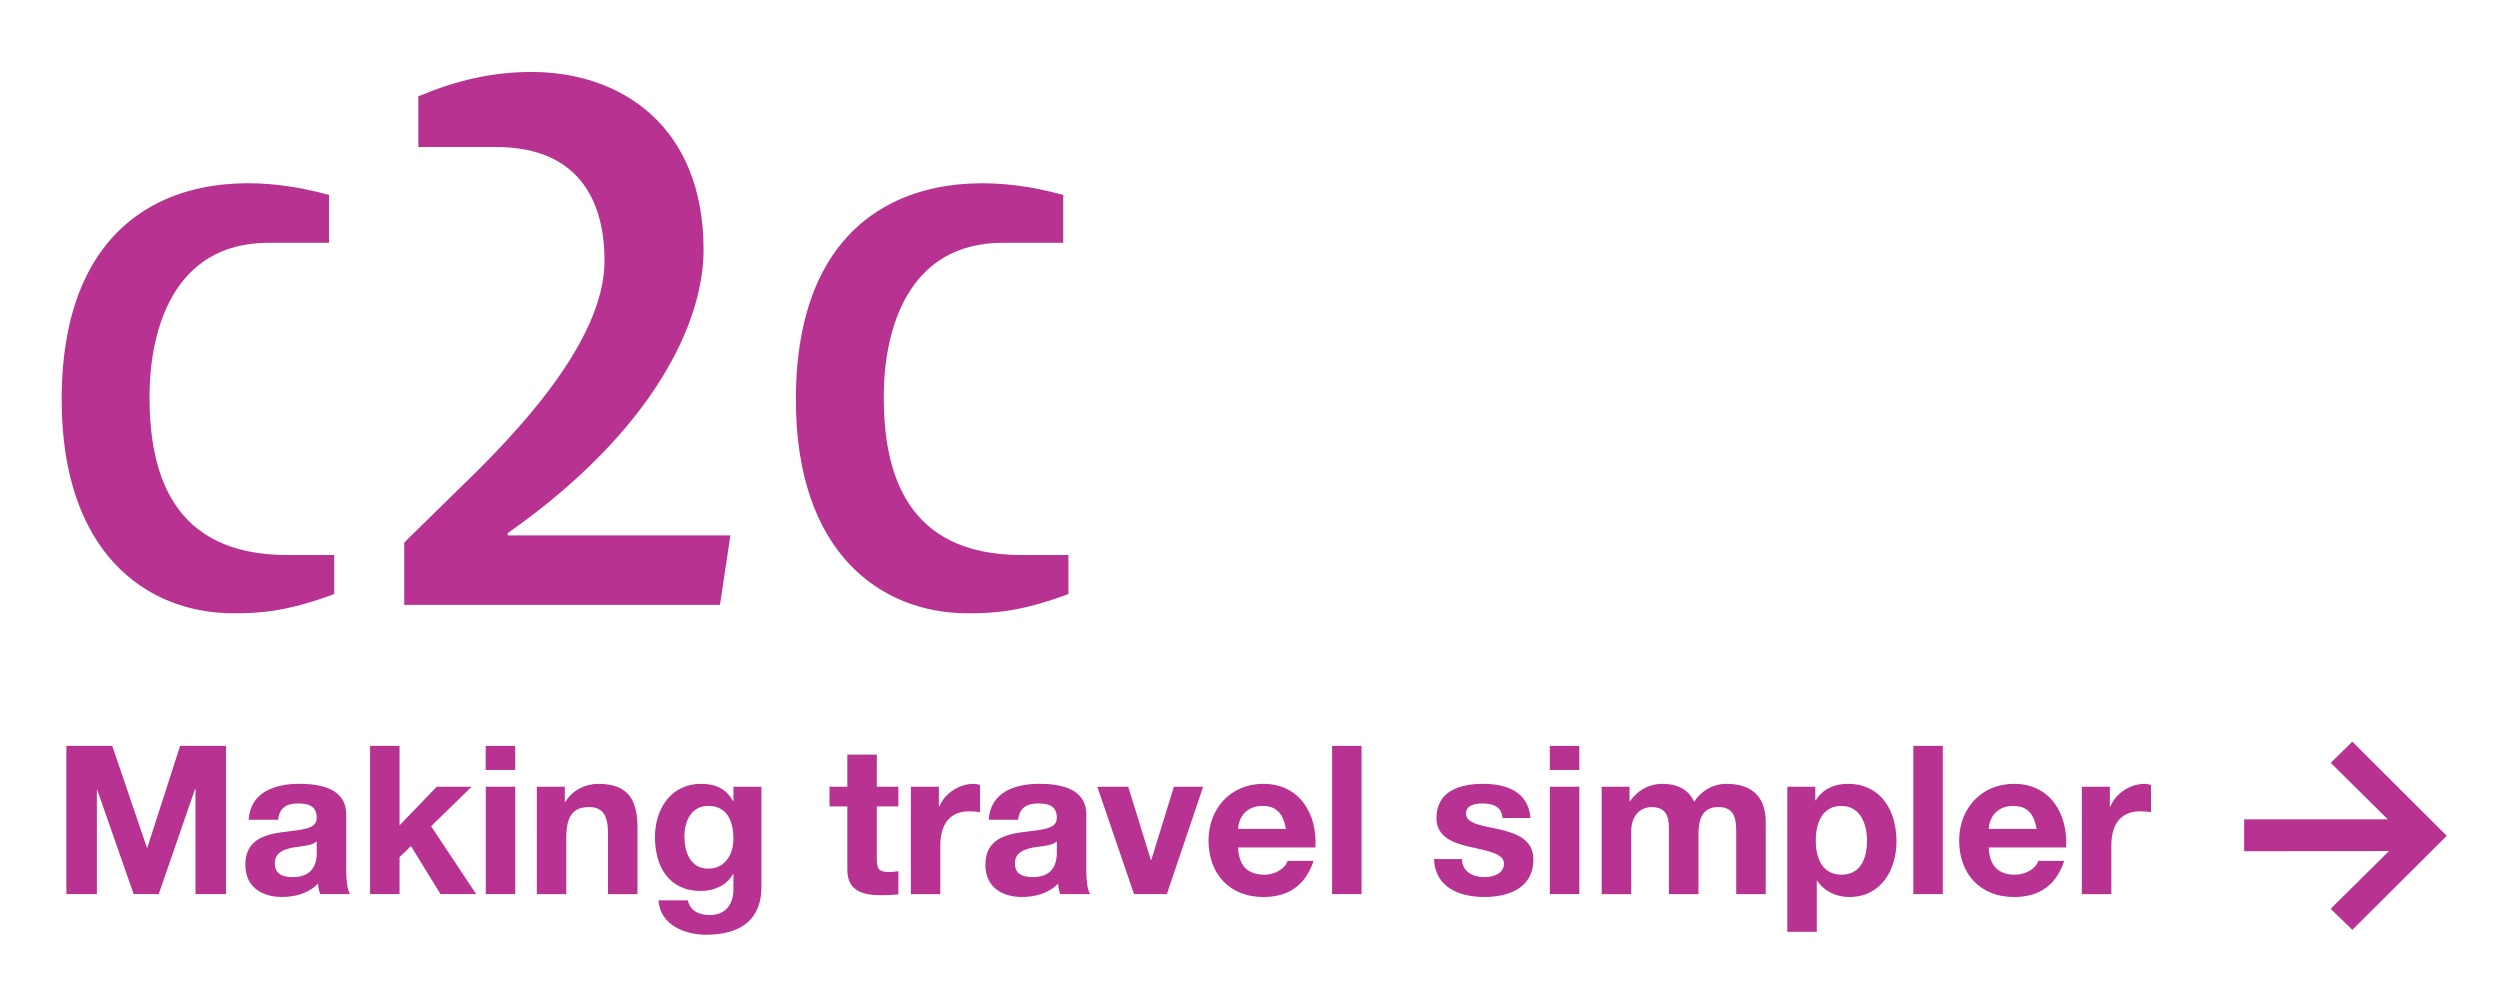
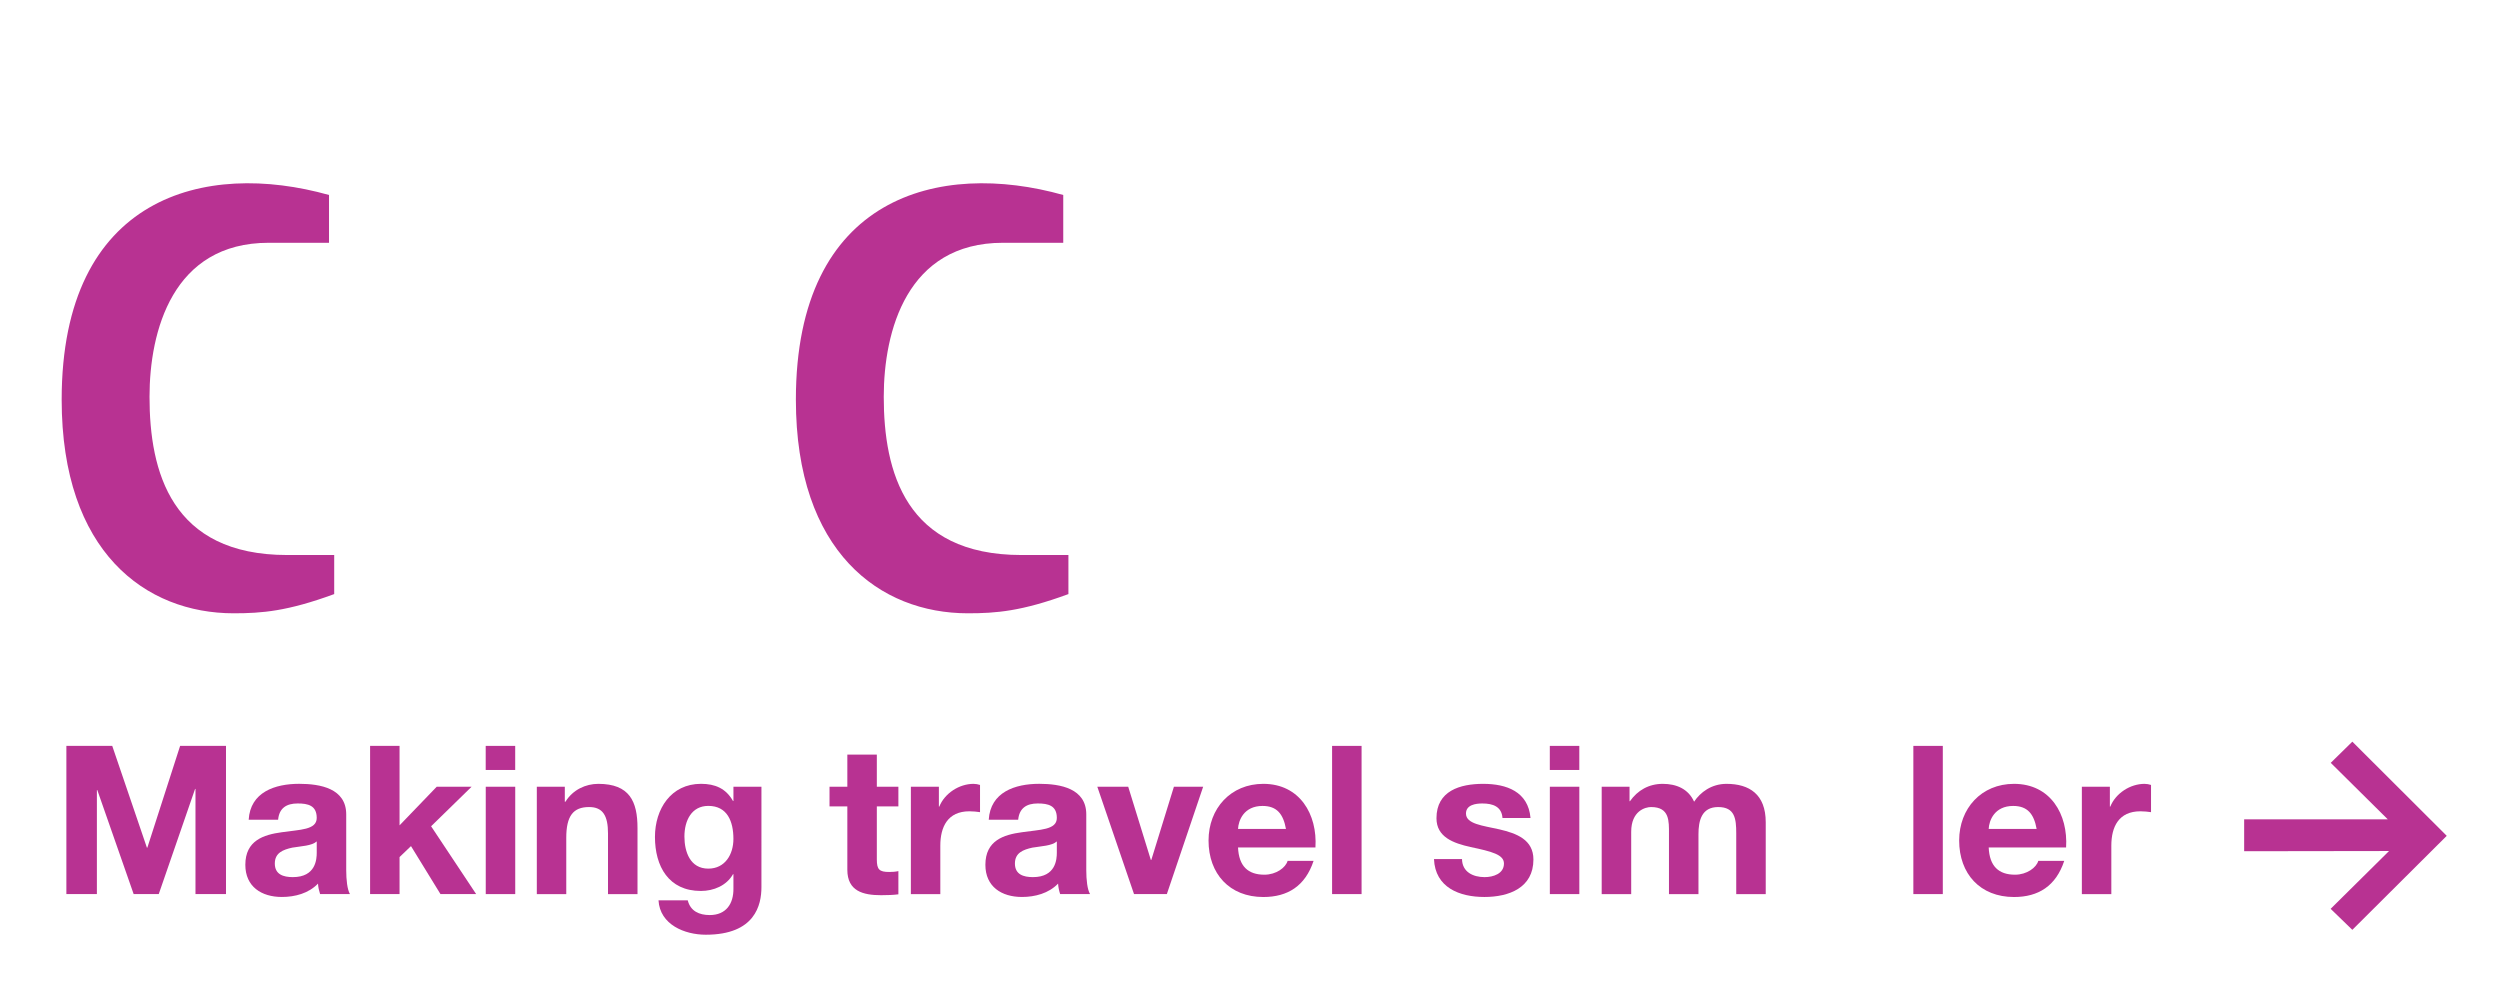
<svg xmlns="http://www.w3.org/2000/svg" version="1.1" id="Layer_1" x="0px" y="0px" width="213px" height="84.185px" viewBox="0 0 213 84.185" enable-background="new 0 0 213 84.185" xml:space="preserve">
-   <path fill="#B83292" d="M62.23,45.614H43.255v-0.188c12.5-8.79,16.691-18.012,16.691-24.137c0-10.631-7.108-15.157-14.659-15.157  c-3.424,0-6.47,0.745-9.643,2.074v4.319h6.598c7.424,0,9.264,5.036,9.264,9.7c0,6.843-7.489,14.678-12.179,19.208l-4.886,4.789  v5.311h26.9" />
  <path fill="#B83292" d="M28.474,50.616v-3.328h-3.998c-9.898,0-11.737-7.109-11.737-13.481c0-5.591,1.965-13.122,10.15-13.122h5.143  v-4.072C17.498,13.647,5.254,16.669,5.254,34.052c0,12.993,7.169,18.201,14.655,18.201C22.319,52.252,24.476,52.083,28.474,50.616" />
  <path fill="#B83292" d="M91.029,50.616v-3.328h-3.999c-9.894,0-11.734-7.109-11.734-13.481c0-5.591,1.966-13.122,10.153-13.122h5.14  v-4.072c-10.532-2.965-22.78,0.057-22.78,17.439c0,12.993,7.17,18.201,14.657,18.201C84.874,52.252,87.031,52.083,91.029,50.616" />
  <polyline fill="#B83292" points="5.655,63.55 9.563,63.55 12.517,72.222 12.553,72.222 15.346,63.55 19.255,63.55 19.255,76.177   16.655,76.177 16.655,67.219 16.62,67.219 13.525,76.177 11.388,76.177 8.291,67.315 8.255,67.315 8.255,76.177 5.655,76.177 " />
  <path fill="#B83292" d="M21.188,69.844c0.137-2.36,2.245-3.063,4.296-3.063c1.82,0,4.014,0.398,4.014,2.605v4.754  c0,0.817,0.091,1.654,0.318,2.034h-2.544c-0.091-0.285-0.163-0.589-0.178-0.891c-0.798,0.833-1.962,1.139-3.08,1.139  c-1.731,0-3.111-0.876-3.111-2.74c0-2.073,1.557-2.565,3.111-2.776c1.541-0.228,2.971-0.19,2.971-1.218  c0-1.063-0.741-1.233-1.625-1.233c-0.955,0-1.577,0.399-1.664,1.389 M26.985,71.688c-0.423,0.381-1.308,0.399-2.086,0.531  c-0.779,0.174-1.485,0.438-1.485,1.352c0,0.933,0.727,1.16,1.537,1.16c1.966,0,2.035-1.54,2.035-2.092V71.688z" />
  <polyline fill="#B83292" points="31.532,63.55 34.042,63.55 34.042,70.32 37.208,67.03 40.179,67.03 36.73,70.397 40.569,76.177   37.529,76.177 35.017,72.089 34.042,73.021 34.042,76.177 31.532,76.177 " />
  <path fill="#B83292" d="M43.895,65.601h-2.513V63.55h2.513V65.601z M41.386,67.03h2.512v9.147h-2.512V67.03z" />
  <path fill="#B83292" d="M45.737,67.03h2.385v1.275h0.056c0.636-1.028,1.731-1.521,2.796-1.521c2.665,0,3.341,1.498,3.341,3.764v5.63  h-2.513v-5.173c0-1.505-0.44-2.245-1.608-2.245c-1.363,0-1.948,0.763-1.948,2.627v4.791h-2.509" />
  <path fill="#B83292" d="M64.874,75.586c0,1.503-0.529,4.052-4.739,4.052c-1.804,0-3.909-0.856-4.031-2.93h2.492  c0.23,0.931,0.99,1.255,1.875,1.255c1.396,0,2.035-0.97,2.017-2.263v-1.216h-0.038c-0.547,0.97-1.646,1.426-2.737,1.426  c-2.741,0-3.911-2.092-3.911-4.604c0-2.377,1.363-4.524,3.925-4.524c1.205,0,2.125,0.398,2.724,1.463h0.038V67.03h2.386   M62.487,71.477c0-1.483-0.514-2.815-2.139-2.815c-1.417,0-2.035,1.238-2.035,2.609c0,1.313,0.494,2.736,2.035,2.736  C61.779,74.007,62.487,72.792,62.487,71.477" />
  <path fill="#B83292" d="M74.706,67.03h1.836v1.676h-1.836v4.522c0,0.858,0.213,1.064,1.059,1.064c0.264,0,0.514-0.017,0.777-0.074  v1.978c-0.422,0.057-0.969,0.075-1.465,0.075c-1.539,0-2.884-0.342-2.884-2.167v-5.398h-1.518V67.03h1.518v-2.739h2.513" />
  <path fill="#B83292" d="M77.607,67.03h2.386v1.692h0.036c0.459-1.139,1.699-1.938,2.917-1.938c0.177,0,0.391,0.037,0.552,0.093  v2.319c-0.231-0.038-0.603-0.074-0.904-0.074c-1.841,0-2.479,1.313-2.479,2.931v4.125h-2.509" />
  <path fill="#B83292" d="M84.241,69.844c0.14-2.36,2.244-3.063,4.298-3.063c1.818,0,4.012,0.398,4.012,2.605v4.754  c0,0.817,0.09,1.654,0.322,2.034h-2.549c-0.091-0.285-0.16-0.589-0.175-0.891c-0.801,0.833-1.969,1.139-3.078,1.139  c-1.735,0-3.116-0.876-3.116-2.74c0-2.073,1.557-2.565,3.116-2.776c1.539-0.228,2.971-0.19,2.971-1.218  c0-1.063-0.745-1.233-1.627-1.233c-0.954,0-1.572,0.399-1.666,1.389 M90.042,71.688c-0.427,0.381-1.313,0.399-2.088,0.531  c-0.778,0.174-1.483,0.438-1.483,1.352c0,0.933,0.723,1.16,1.536,1.16c1.962,0,2.035-1.54,2.035-2.092V71.688z" />
  <polyline fill="#B83292" points="99.415,76.177 96.619,76.177 93.49,67.027 96.123,67.027 98.052,73.267 98.092,73.267   100.018,67.027 102.51,67.027 " />
  <path fill="#B83292" d="M105.48,72.204c0.072,1.598,0.85,2.32,2.248,2.32c1.008,0,1.818-0.609,1.977-1.18h2.213  c-0.709,2.149-2.213,3.082-4.283,3.082c-2.879,0-4.667-1.98-4.667-4.814c0-2.736,1.892-4.828,4.667-4.828  c3.112,0,4.616,2.604,4.441,5.42 M109.564,70.625c-0.23-1.275-0.777-1.959-1.996-1.959c-1.593,0-2.053,1.236-2.088,1.959H109.564z" />
  <rect x="113.494" y="63.55" fill="#B83292" width="2.512" height="12.627" />
  <path fill="#B83292" d="M124.562,73.191c0.019,1.102,0.94,1.54,1.928,1.54c0.727,0,1.647-0.285,1.647-1.159  c0-0.762-1.045-1.025-2.849-1.406c-1.449-0.324-2.901-0.839-2.901-2.453c0-2.34,2.017-2.929,3.979-2.929  c2.001,0,3.839,0.665,4.034,2.908h-2.388c-0.072-0.97-0.813-1.236-1.715-1.236c-0.568,0-1.396,0.114-1.396,0.858  c0,0.891,1.414,1.026,2.845,1.347c1.471,0.344,2.901,0.877,2.901,2.569c0,2.414-2.085,3.193-4.174,3.193  c-2.122,0-4.196-0.798-4.298-3.232" />
  <path fill="#B83292" d="M134.557,65.601h-2.513V63.55h2.513V65.601z M132.047,67.03h2.512v9.147h-2.512V67.03z" />
  <path fill="#B83292" d="M136.464,67.03h2.372v1.233h0.036c0.654-0.93,1.608-1.479,2.793-1.479c1.149,0,2.178,0.419,2.673,1.521  c0.527-0.801,1.481-1.521,2.758-1.521c1.947,0,3.344,0.891,3.344,3.27v6.124h-2.513v-5.191c0-1.218-0.108-2.227-1.539-2.227  c-1.413,0-1.679,1.16-1.679,2.319v5.099h-2.513v-5.136c0-1.064,0.069-2.282-1.522-2.282c-0.494,0-1.696,0.324-1.696,2.112v5.306  h-2.514" />
-   <path fill="#B83292" d="M152.279,67.03h2.385v1.161h0.039c0.597-0.972,1.588-1.407,2.723-1.407c2.863,0,4.154,2.319,4.154,4.907  c0,2.451-1.343,4.735-4.014,4.735c-1.099,0-2.143-0.476-2.739-1.388h-0.036v4.354h-2.512 M159.069,71.634  c0-1.465-0.584-2.968-2.192-2.968c-1.645,0-2.174,1.482-2.174,2.968c0,1.482,0.564,2.89,2.191,2.89  C158.538,74.524,159.069,73.117,159.069,71.634" />
  <rect x="163.018" y="63.55" fill="#B83292" width="2.509" height="12.627" />
  <path fill="#B83292" d="M169.437,72.204c0.069,1.598,0.847,2.32,2.245,2.32c1.008,0,1.822-0.609,1.981-1.18h2.211  c-0.708,2.149-2.211,3.082-4.279,3.082c-2.888,0-4.674-1.98-4.674-4.814c0-2.736,1.895-4.828,4.674-4.828  c3.111,0,4.612,2.604,4.436,5.42 M173.521,70.625c-0.231-1.275-0.777-1.959-1.999-1.959c-1.59,0-2.054,1.236-2.086,1.959H173.521z" />
  <path fill="#B83292" d="M177.374,67.03h2.387v1.692h0.037c0.458-1.139,1.697-1.938,2.917-1.938c0.176,0,0.393,0.037,0.552,0.093  v2.319c-0.23-0.038-0.604-0.074-0.904-0.074c-1.842,0-2.478,1.313-2.478,2.931v4.125h-2.511" />
  <polyline fill="#B83292" points="191.202,69.807 203.438,69.807 198.579,64.994 200.419,63.189 208.462,71.213 200.419,79.222   198.57,77.432 203.546,72.507 191.202,72.525 " />
</svg>